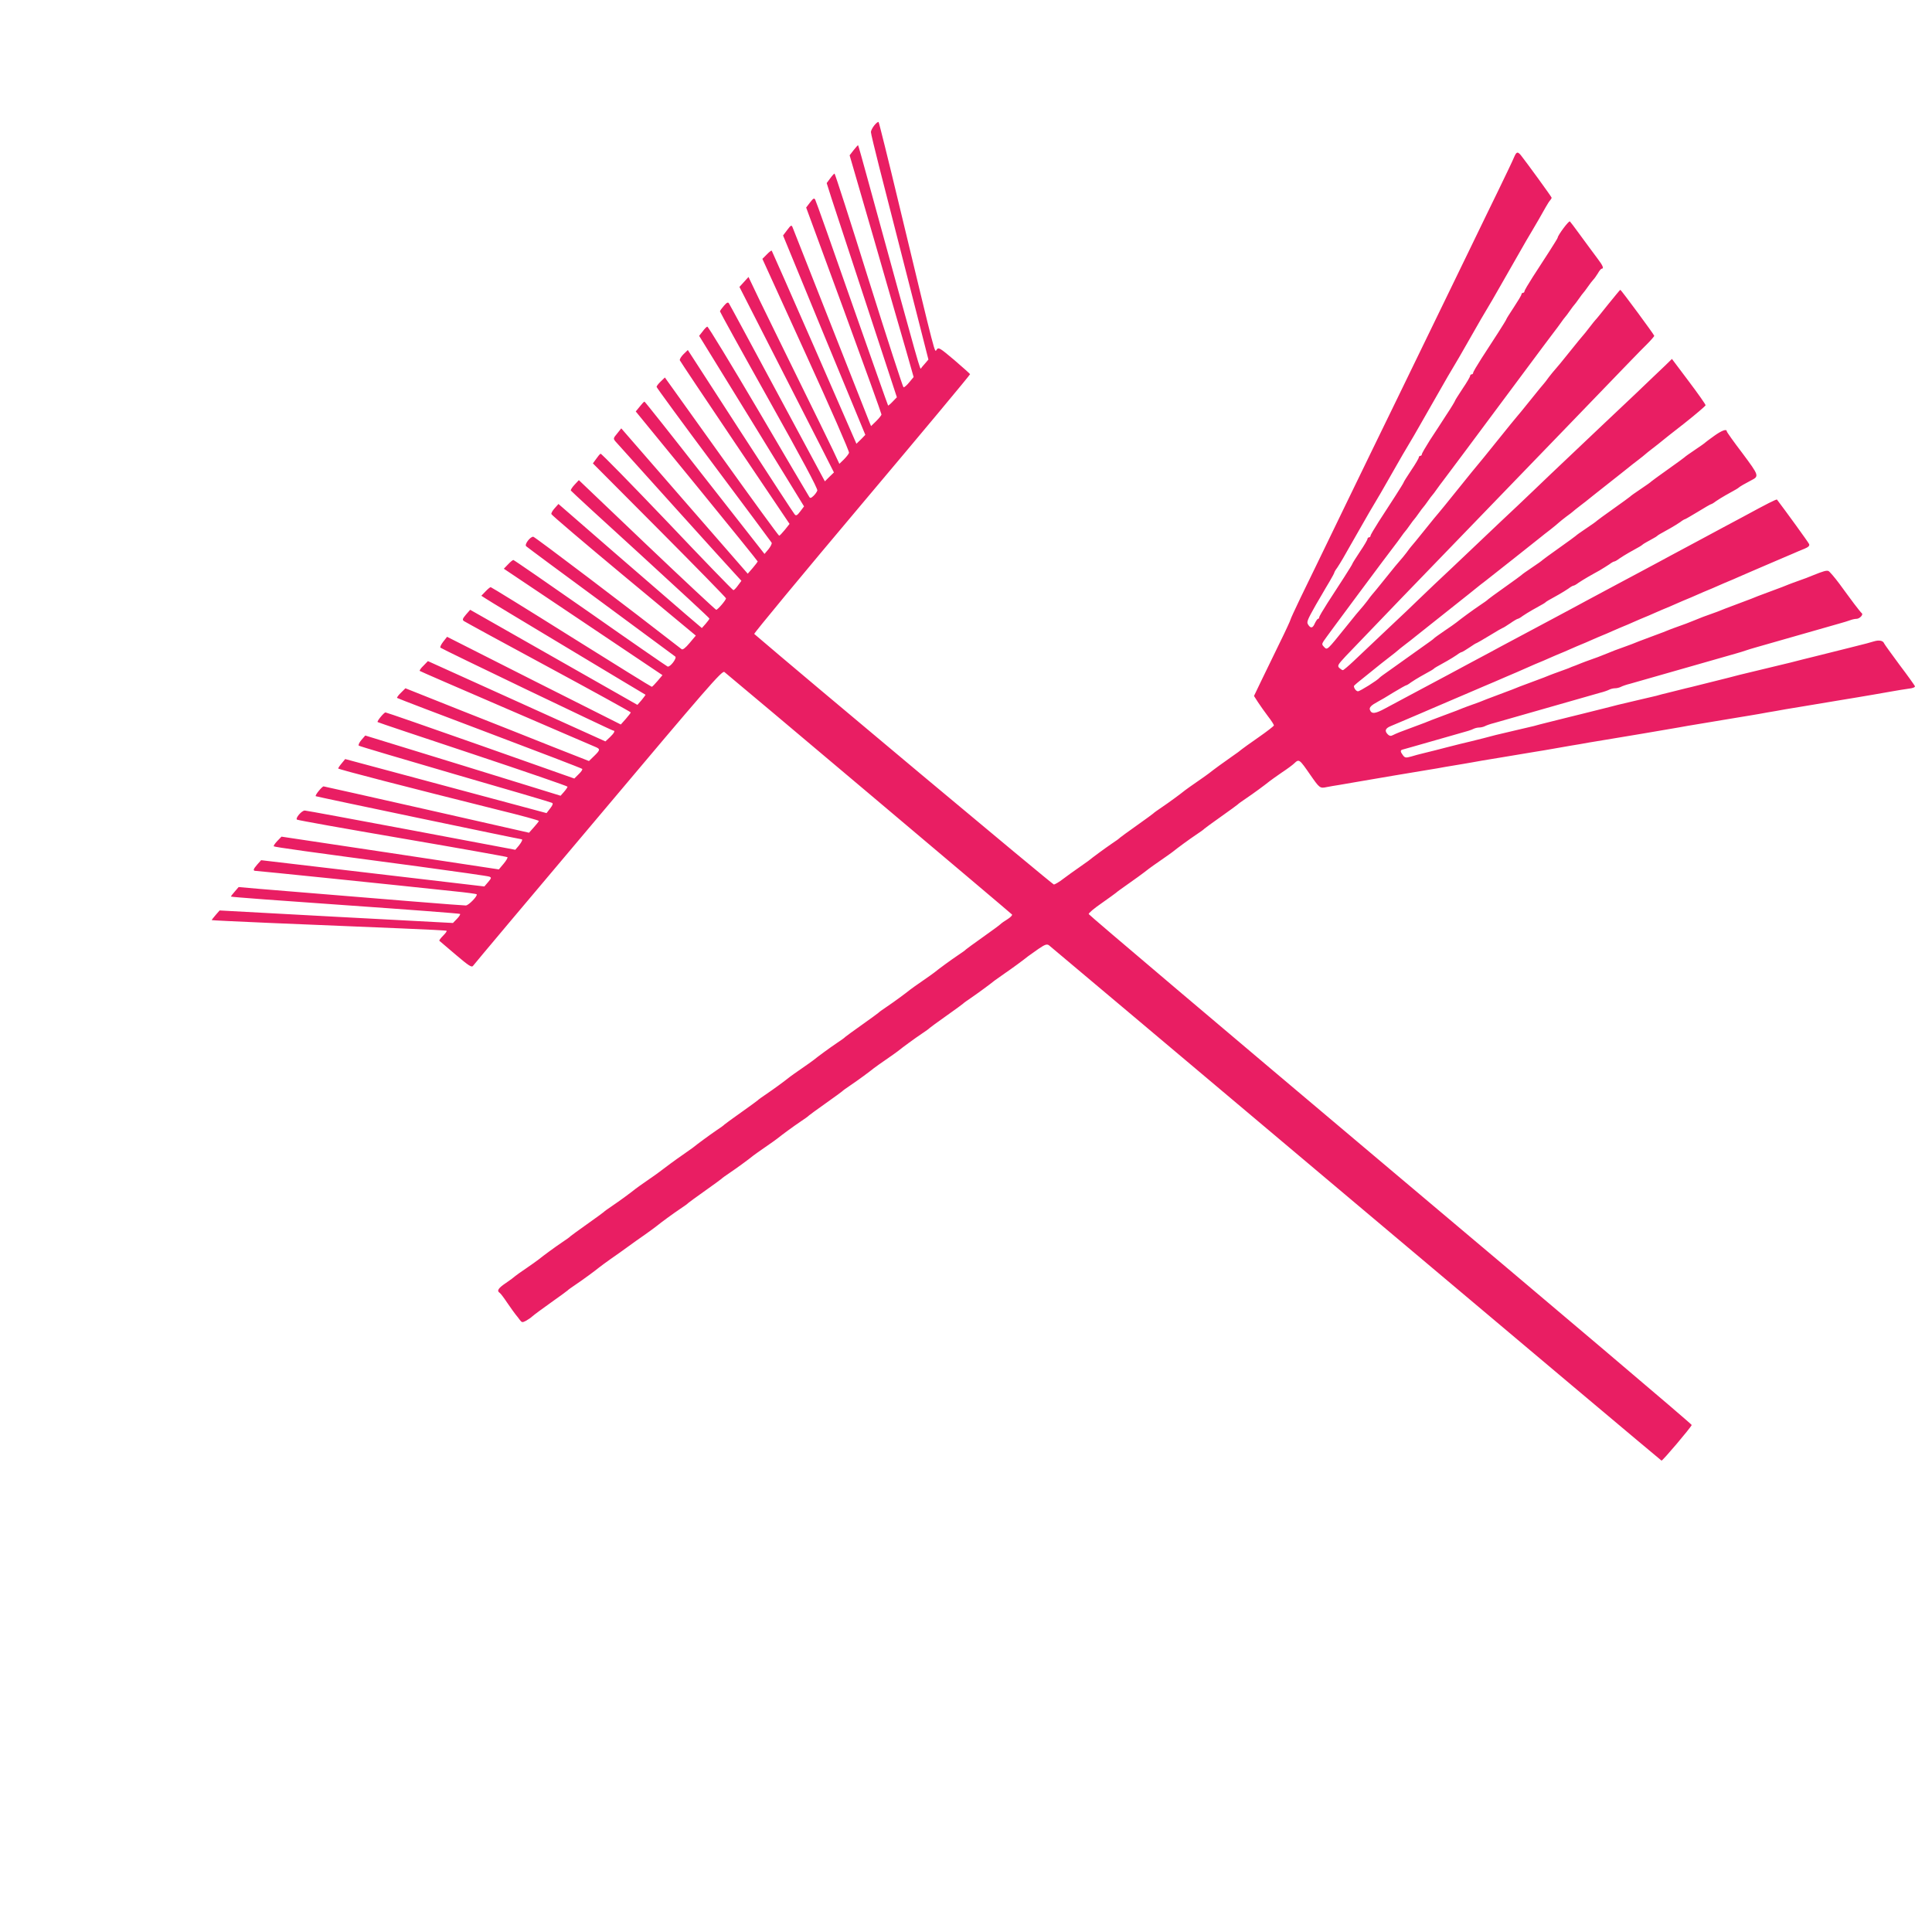
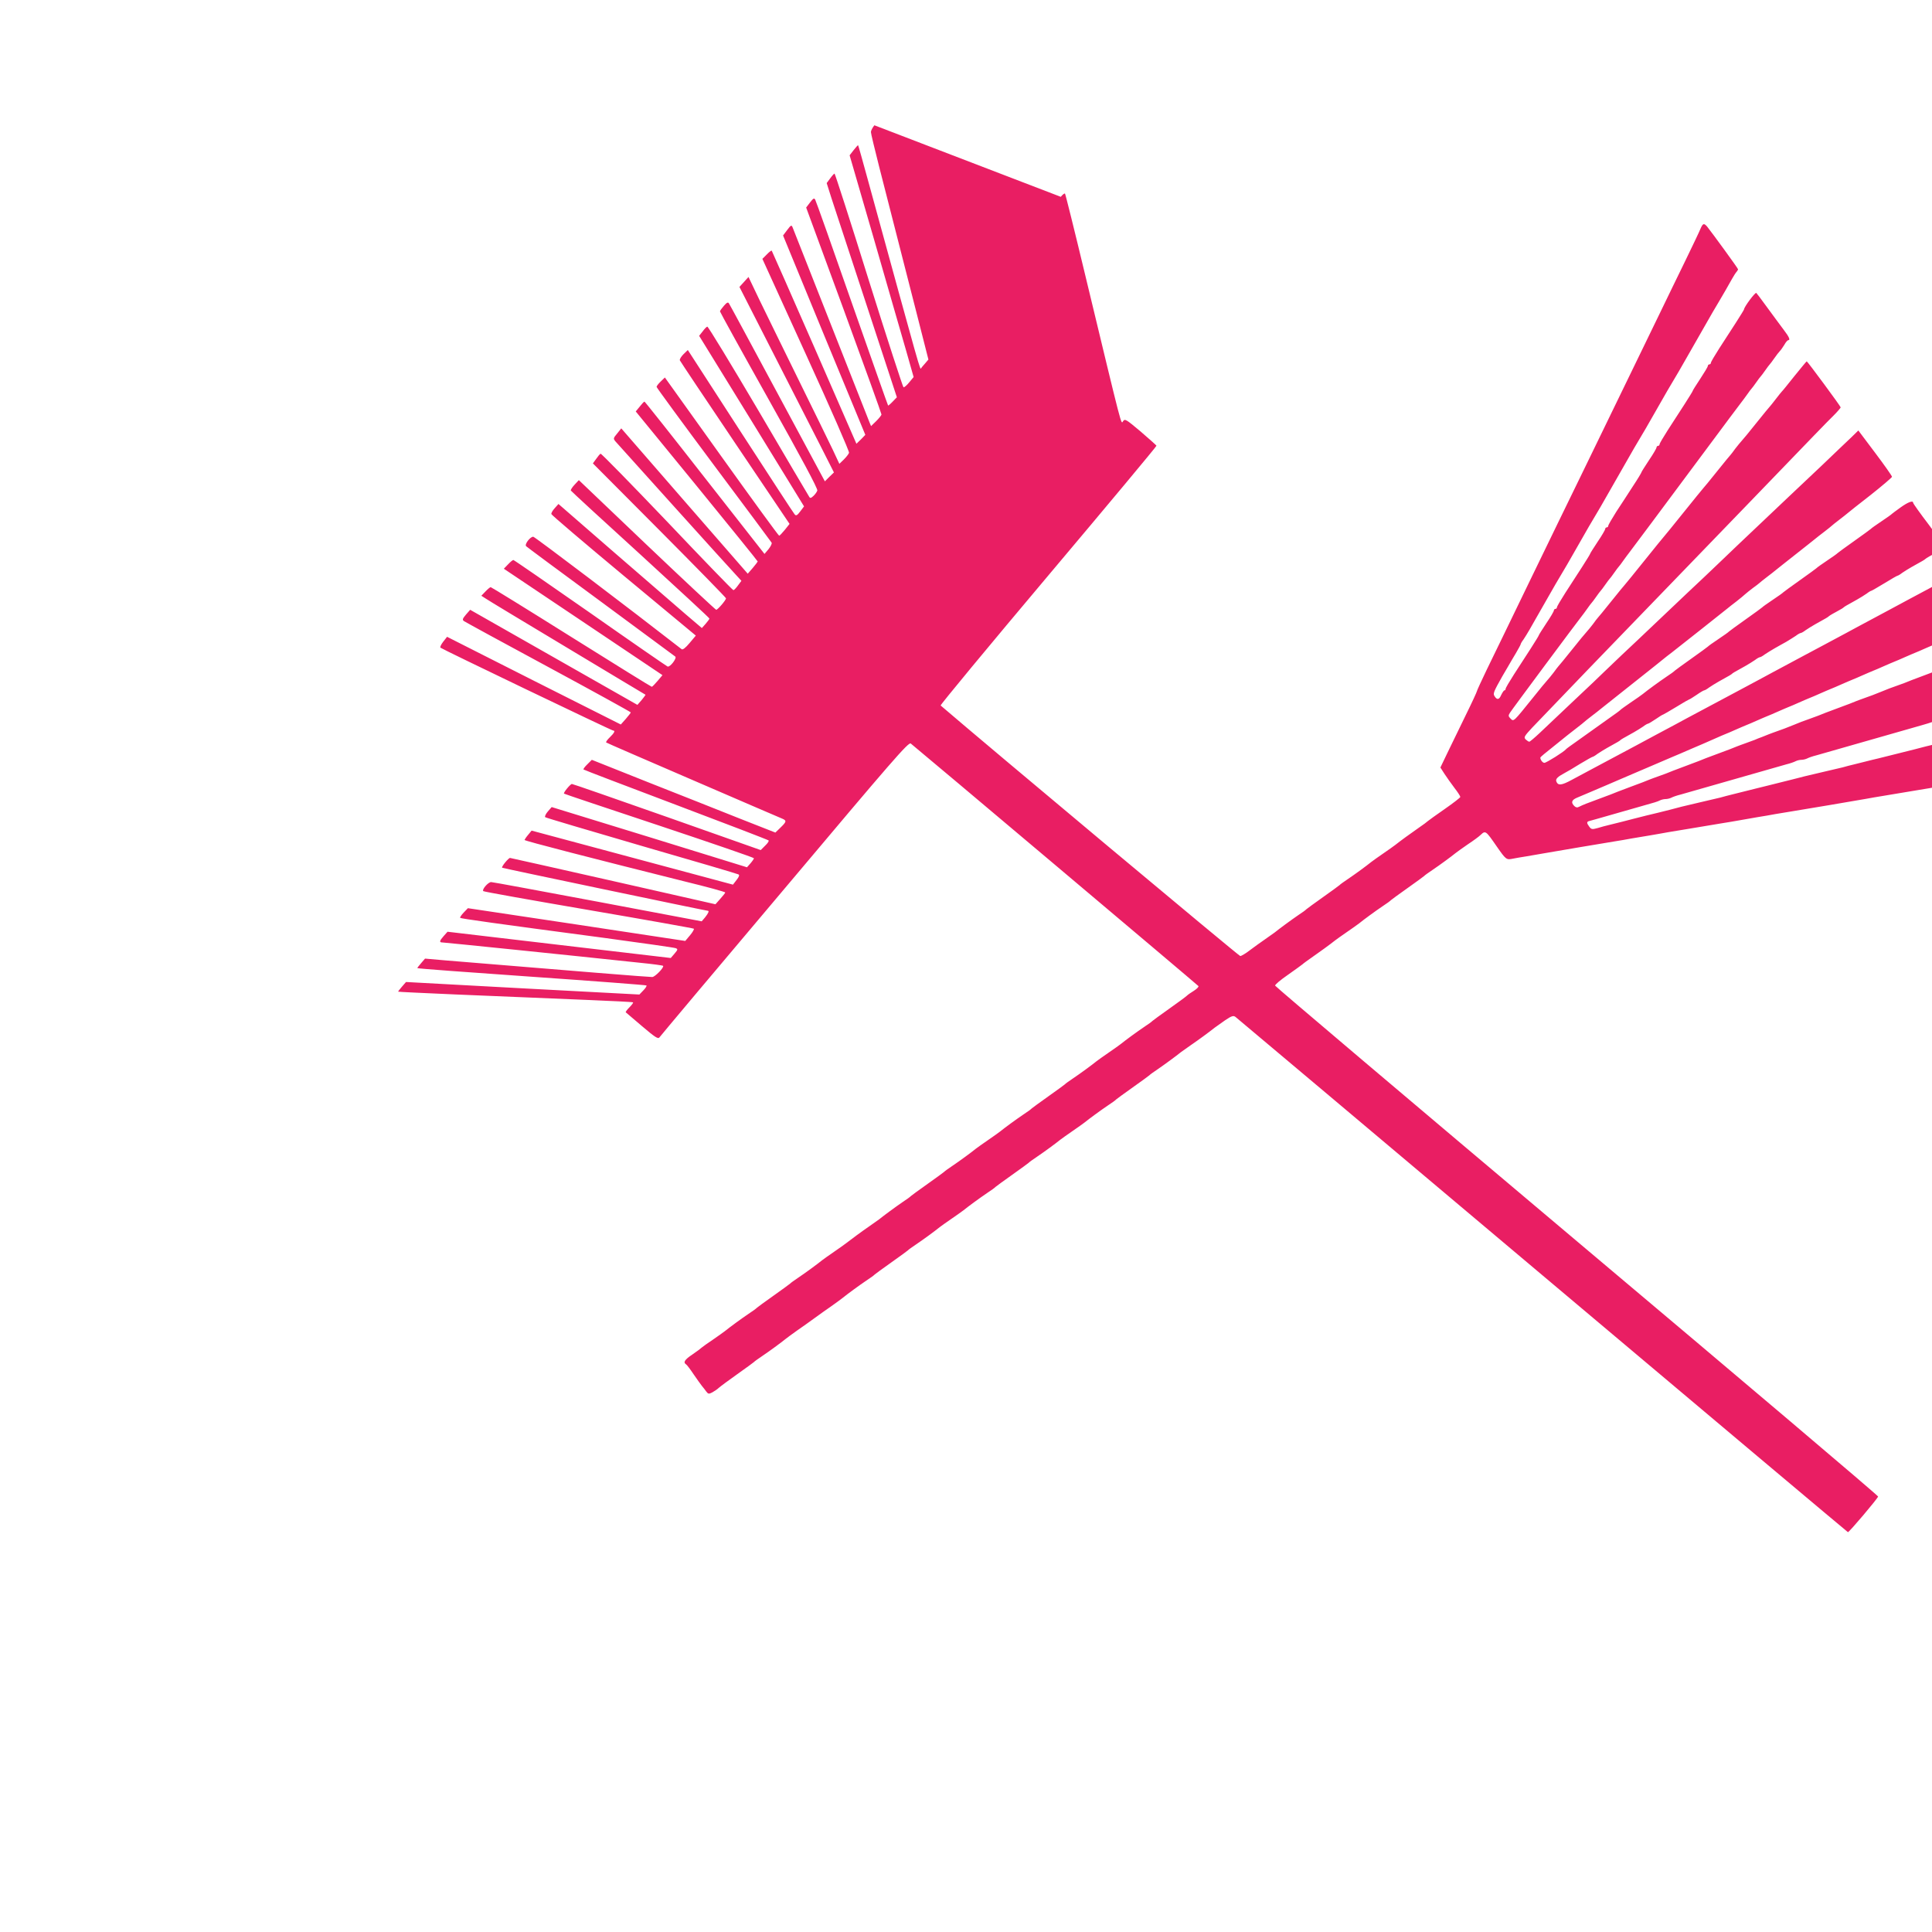
<svg xmlns="http://www.w3.org/2000/svg" version="1.0" width="1280pt" height="1280pt" viewBox="0 0 1280 1280" preserveAspectRatio="xMidYMid meet">
  <g transform="translate(0,1280) scale(0.1,-0.1)" fill="#e91e63" stroke="none">
-     <path d="M5793 11970 c-13 -16 -23 -36 -23 -45 0 -9 25 -113 55 -231 61 -238 124 -483 245 -958 l81 -318 -23 -27 c-13 -14 -24 -28 -25 -30 -8 -13 5 -57 -355 1254 -33 121 -61 221 -63 223 -1 1 -14 -13 -29 -32 l-27 -35 162 -558 c88 -307 184 -638 212 -735 l50 -176 -29 -35 c-16 -20 -33 -34 -38 -33 -4 1 -108 320 -230 709 -121 389 -224 707 -227 707 -3 0 -16 -14 -29 -32 l-23 -31 32 -101 c18 -56 123 -375 233 -709 l200 -609 -28 -29 c-15 -16 -29 -27 -30 -26 -2 2 -109 306 -239 676 -129 370 -239 680 -244 688 -7 13 -13 9 -34 -18 l-26 -34 250 -680 c137 -374 249 -685 249 -691 0 -5 -16 -25 -35 -44 l-34 -33 -10 24 c-5 13 -120 305 -256 649 -136 344 -250 634 -254 644 -7 17 -11 15 -35 -17 l-28 -37 272 -661 273 -660 -29 -30 -30 -29 -278 637 c-154 351 -281 640 -283 642 -2 3 -17 -8 -33 -25 l-29 -29 289 -634 c162 -355 288 -642 285 -651 -3 -9 -19 -29 -35 -45 l-29 -28 -44 94 c-25 52 -127 261 -227 464 -100 204 -216 440 -257 525 l-74 155 -30 -33 -30 -33 233 -457 c128 -251 269 -527 313 -614 l80 -158 -30 -29 -30 -30 -313 582 c-172 320 -317 589 -322 596 -6 11 -14 8 -34 -15 -14 -16 -26 -33 -26 -37 0 -4 146 -269 325 -588 214 -382 324 -587 320 -599 -3 -9 -15 -26 -26 -36 -16 -15 -22 -16 -28 -5 -5 7 -157 265 -337 572 -181 307 -333 557 -338 555 -5 -1 -19 -15 -31 -32 l-23 -29 348 -565 347 -565 -25 -33 c-20 -27 -28 -31 -37 -20 -7 7 -168 255 -360 551 l-348 538 -29 -28 c-15 -15 -26 -33 -24 -40 3 -7 168 -254 366 -548 l361 -536 -31 -39 c-18 -22 -35 -40 -38 -39 -4 0 -176 236 -382 524 l-375 524 -27 -26 c-16 -15 -28 -31 -28 -36 0 -5 170 -237 378 -516 208 -278 381 -511 384 -516 4 -6 -6 -25 -20 -43 l-27 -32 -395 504 c-217 278 -397 505 -400 505 -3 1 -17 -14 -31 -32 l-27 -33 404 -494 c222 -272 404 -497 404 -500 -1 -3 -15 -22 -33 -43 l-33 -38 -419 481 -419 482 -27 -34 c-26 -31 -27 -34 -11 -53 30 -34 764 -849 800 -886 l34 -37 -23 -31 c-12 -17 -26 -31 -30 -31 -5 0 -203 205 -440 455 -238 249 -436 452 -440 449 -5 -2 -18 -18 -29 -34 l-22 -30 441 -443 c243 -244 441 -447 441 -451 0 -12 -55 -76 -65 -76 -5 1 -212 194 -460 430 l-450 429 -28 -30 c-16 -17 -27 -34 -25 -39 2 -4 209 -195 461 -424 251 -230 457 -420 457 -424 0 -4 -12 -20 -25 -35 l-25 -28 -108 92 c-59 51 -272 236 -475 411 l-367 319 -25 -28 c-14 -15 -24 -33 -22 -39 1 -6 217 -190 479 -408 l478 -397 -42 -50 c-26 -31 -45 -46 -52 -40 -344 268 -972 744 -983 745 -20 1 -60 -51 -47 -63 5 -5 227 -170 494 -366 267 -197 489 -361 494 -365 12 -11 -35 -72 -51 -66 -7 3 -239 163 -514 356 -275 192 -504 350 -508 350 -4 0 -20 -13 -35 -29 l-28 -29 525 -352 526 -353 -32 -38 c-18 -21 -35 -39 -39 -39 -4 0 -244 149 -533 330 -290 182 -530 330 -534 330 -4 0 -20 -13 -35 -29 l-27 -28 28 -18 c15 -11 260 -158 543 -328 283 -170 516 -310 517 -310 0 -1 -11 -17 -26 -35 l-28 -32 -554 315 -554 315 -28 -32 c-23 -27 -25 -35 -13 -43 7 -5 259 -143 560 -305 300 -162 545 -297 545 -300 0 -3 -15 -22 -33 -43 l-33 -37 -576 290 -575 291 -26 -33 c-14 -18 -22 -36 -18 -39 11 -10 1134 -549 1144 -549 16 0 8 -16 -21 -44 l-30 -28 -588 266 -588 266 -29 -30 c-17 -16 -28 -32 -25 -35 3 -3 262 -115 575 -250 313 -135 579 -250 592 -255 30 -13 28 -20 -12 -59 l-34 -33 -234 92 c-128 51 -402 160 -608 241 l-374 149 -30 -30 c-17 -16 -28 -32 -25 -34 3 -3 278 -108 612 -234 334 -126 610 -232 614 -236 4 -4 -6 -19 -23 -35 l-29 -29 -620 219 c-341 120 -625 219 -631 219 -10 0 -59 -59 -52 -64 1 -2 285 -97 631 -212 345 -115 627 -212 627 -216 0 -4 -10 -19 -23 -34 l-23 -26 -647 200 -647 199 -26 -30 c-14 -16 -21 -33 -17 -37 4 -4 292 -89 638 -190 347 -100 635 -185 642 -189 9 -4 5 -15 -12 -37 l-24 -31 -667 179 -667 179 -23 -28 c-13 -15 -23 -31 -24 -34 0 -6 450 -122 1062 -275 148 -36 268 -69 268 -73 0 -3 -15 -22 -33 -42 l-32 -36 -675 153 c-371 84 -680 153 -686 154 -10 0 -59 -59 -52 -65 3 -3 1350 -285 1362 -285 11 0 5 -15 -17 -43 l-23 -27 -689 130 c-379 71 -696 130 -706 130 -20 0 -63 -50 -52 -60 4 -4 319 -60 698 -125 380 -65 693 -121 697 -124 3 -3 -8 -23 -25 -43 l-32 -38 -720 109 -720 108 -28 -29 c-16 -17 -26 -32 -23 -35 5 -5 224 -36 956 -133 250 -34 463 -64 472 -68 15 -6 14 -10 -8 -36 l-25 -29 -740 87 -739 87 -25 -28 c-29 -33 -31 -43 -9 -43 13 0 865 -87 1313 -135 80 -8 147 -17 149 -20 9 -9 -53 -74 -72 -74 -15 -1 -522 40 -1368 110 l-137 12 -25 -29 c-14 -16 -26 -31 -26 -34 0 -3 340 -28 756 -57 416 -29 759 -55 762 -58 3 -3 -6 -18 -21 -33 l-26 -27 -773 41 -773 42 -27 -31 c-15 -17 -26 -32 -25 -33 3 -3 588 -28 1257 -55 162 -7 297 -13 299 -16 3 -2 -8 -17 -24 -33 -16 -16 -27 -31 -24 -33 2 -2 51 -43 108 -92 87 -74 106 -86 115 -74 6 9 379 453 830 987 717 852 820 971 835 960 58 -46 1901 -1600 1906 -1607 3 -5 -11 -19 -30 -31 -20 -12 -41 -27 -48 -34 -6 -6 -59 -45 -117 -86 -58 -41 -107 -77 -110 -80 -3 -4 -27 -22 -55 -40 -49 -33 -124 -88 -156 -114 -9 -7 -44 -32 -79 -56 -35 -24 -70 -49 -79 -56 -32 -26 -107 -81 -156 -114 -27 -18 -52 -36 -55 -40 -3 -3 -52 -39 -110 -80 -58 -41 -107 -77 -110 -80 -3 -4 -27 -22 -55 -40 -49 -33 -124 -88 -156 -114 -9 -7 -44 -32 -79 -56 -35 -24 -70 -49 -79 -56 -32 -26 -107 -81 -156 -114 -27 -18 -52 -36 -55 -40 -3 -3 -52 -39 -110 -80 -58 -41 -107 -77 -110 -80 -3 -4 -27 -22 -55 -40 -48 -33 -123 -88 -155 -114 -9 -6 -38 -27 -65 -46 -50 -34 -125 -90 -156 -114 -9 -7 -44 -32 -79 -56 -35 -24 -70 -49 -79 -56 -32 -26 -107 -81 -156 -114 -27 -18 -52 -36 -55 -40 -3 -3 -52 -39 -110 -80 -58 -41 -107 -77 -110 -80 -3 -4 -27 -22 -55 -40 -49 -33 -124 -88 -156 -114 -9 -7 -45 -33 -80 -57 -35 -23 -69 -48 -75 -53 -6 -6 -34 -27 -62 -46 -51 -34 -62 -52 -42 -65 6 -3 29 -34 51 -67 23 -34 48 -68 55 -77 8 -9 20 -25 28 -36 13 -17 17 -18 40 -6 14 8 34 21 43 30 10 9 65 50 123 91 58 41 107 77 110 80 3 4 28 22 55 40 49 33 124 88 156 114 9 7 42 32 75 55 32 22 84 59 114 81 30 22 82 59 114 81 33 23 66 48 75 55 32 26 107 81 156 114 28 18 52 36 55 40 3 3 52 39 110 80 58 41 107 77 110 80 3 4 28 22 55 40 49 33 124 88 156 114 9 7 44 32 79 56 35 24 70 49 79 56 32 26 107 81 156 114 28 18 52 36 55 40 3 3 52 39 110 80 58 41 107 77 110 80 3 4 28 22 55 40 49 33 124 88 156 114 9 7 44 32 79 56 35 24 70 49 79 56 32 26 107 81 156 114 28 18 52 36 55 40 3 3 52 39 110 80 58 41 107 77 110 80 3 4 28 22 55 40 48 33 123 88 155 114 9 6 38 27 65 46 50 34 126 90 157 115 9 7 40 29 69 49 43 29 55 33 69 23 9 -7 924 -777 2034 -1712 1110 -935 2021 -1701 2024 -1702 7 -2 195 220 200 236 2 5 -896 766 -1995 1691 -1099 926 -1999 1688 -2000 1694 -2 6 36 38 84 71 47 33 91 65 97 70 6 6 34 26 61 45 49 34 125 89 156 114 9 7 44 32 79 56 35 24 70 49 79 56 32 26 107 81 156 114 28 18 52 36 55 40 3 3 52 39 110 80 58 41 107 77 110 80 3 4 28 22 55 40 49 33 124 88 156 114 9 7 45 33 80 57 35 23 73 51 83 61 33 31 34 30 108 -77 60 -86 63 -89 106 -80 20 4 60 11 87 15 28 5 77 13 110 19 100 17 187 32 240 41 28 5 82 14 120 20 39 6 93 15 120 20 28 4 77 13 110 19 33 6 87 15 120 20 33 6 89 15 125 22 36 6 88 15 115 19 28 5 82 14 120 20 39 6 93 15 120 20 28 4 78 13 113 19 34 6 88 15 120 21 31 5 86 14 122 21 36 6 88 15 115 19 28 5 82 14 120 20 39 6 93 15 120 20 53 9 140 24 240 41 33 6 83 15 110 19 155 26 195 32 240 40 28 5 79 13 115 19 36 6 90 15 120 21 30 5 84 14 120 21 36 6 88 15 115 19 155 26 195 32 240 40 28 5 79 13 115 19 71 12 149 25 238 41 31 6 79 13 105 17 30 3 46 10 44 17 -3 6 -48 70 -102 141 -53 72 -99 135 -102 142 -7 19 -33 24 -67 14 -29 -9 -48 -14 -156 -41 -22 -5 -58 -14 -80 -20 -22 -5 -58 -14 -80 -20 -22 -5 -58 -14 -80 -20 -22 -5 -57 -14 -77 -19 -21 -5 -56 -14 -78 -20 -22 -5 -98 -24 -170 -41 -71 -17 -148 -36 -170 -41 -22 -6 -57 -15 -77 -20 -21 -5 -57 -14 -80 -20 -55 -14 -113 -28 -160 -40 -21 -5 -56 -13 -78 -19 -22 -5 -58 -14 -80 -20 -22 -5 -57 -14 -77 -20 -21 -5 -78 -18 -128 -30 -49 -12 -107 -25 -127 -30 -21 -6 -56 -14 -78 -20 -22 -5 -58 -14 -80 -20 -22 -5 -58 -14 -80 -20 -22 -5 -57 -14 -77 -19 -48 -12 -106 -26 -160 -40 -24 -6 -60 -15 -80 -21 -21 -5 -78 -18 -128 -30 -49 -12 -107 -25 -127 -30 -21 -6 -57 -15 -80 -21 -24 -6 -60 -15 -80 -20 -21 -5 -55 -13 -75 -18 -21 -5 -58 -15 -83 -21 -49 -13 -105 -27 -162 -41 -21 -5 -56 -14 -78 -21 -36 -10 -42 -9 -55 8 -18 24 -19 34 -2 38 6 2 32 9 57 16 25 7 56 16 70 20 14 4 45 13 70 20 25 7 56 16 70 20 14 4 45 13 70 20 101 28 116 33 132 41 10 5 27 9 38 9 11 0 28 4 38 9 9 5 37 15 62 21 25 7 56 16 70 20 14 4 45 13 70 20 25 7 56 16 70 20 14 4 45 13 70 20 25 7 56 16 70 20 14 4 45 13 70 20 25 7 56 16 70 20 14 4 45 13 70 20 25 7 56 16 70 20 14 4 45 13 70 20 25 6 53 16 62 21 10 5 27 9 38 9 11 0 28 4 38 9 9 5 37 15 62 21 25 7 56 16 70 20 14 4 45 13 70 20 25 7 56 16 70 20 14 4 45 13 70 20 25 7 56 16 70 20 14 4 45 13 70 20 25 7 56 16 70 20 14 4 45 13 70 20 25 7 56 16 70 20 14 4 45 13 70 20 25 7 54 16 65 20 11 4 40 13 65 20 25 7 56 16 70 20 14 4 45 13 70 20 25 7 56 16 70 20 14 4 45 13 70 20 25 7 56 16 70 20 14 4 45 13 70 20 25 7 56 16 70 20 14 4 45 13 70 20 25 7 55 16 68 21 13 5 31 9 41 9 22 0 49 29 35 38 -5 4 -27 32 -50 62 -22 30 -67 90 -98 133 -32 43 -65 81 -72 84 -13 5 -34 -1 -101 -28 -13 -5 -33 -13 -45 -18 -13 -5 -39 -14 -58 -21 -19 -7 -45 -16 -57 -21 -13 -5 -33 -13 -45 -18 -13 -5 -50 -19 -83 -31 -71 -26 -91 -34 -125 -48 -14 -5 -52 -20 -85 -32 -33 -12 -71 -27 -85 -32 -36 -15 -60 -24 -100 -38 -35 -12 -56 -20 -107 -41 -39 -16 -63 -25 -103 -39 -19 -7 -45 -16 -57 -21 -13 -5 -33 -13 -45 -18 -13 -5 -50 -19 -83 -31 -70 -26 -91 -34 -125 -48 -14 -5 -41 -15 -60 -22 -40 -14 -64 -23 -102 -39 -52 -21 -73 -29 -108 -41 -19 -7 -45 -16 -57 -21 -13 -5 -33 -13 -45 -18 -13 -4 -34 -13 -48 -19 -14 -5 -41 -15 -60 -22 -19 -7 -45 -16 -57 -21 -13 -5 -33 -13 -45 -18 -13 -5 -50 -19 -83 -31 -71 -26 -91 -34 -125 -48 -14 -5 -52 -20 -85 -32 -33 -12 -71 -27 -85 -32 -36 -15 -60 -24 -100 -38 -19 -7 -45 -16 -57 -21 -13 -5 -33 -13 -45 -18 -13 -5 -50 -19 -83 -31 -33 -12 -70 -26 -82 -31 -13 -5 -33 -13 -45 -18 -13 -5 -50 -19 -83 -31 -72 -26 -104 -39 -128 -51 -12 -7 -22 -5 -32 5 -23 23 -18 40 18 55 39 16 108 46 200 85 20 9 53 23 72 31 19 8 51 22 70 30 19 8 51 22 70 30 19 8 50 21 68 29 17 7 49 21 70 30 20 9 52 22 70 30 41 17 92 39 140 60 20 9 54 23 75 32 20 9 57 25 82 36 25 11 54 24 65 28 11 4 43 18 70 30 28 12 59 26 70 30 11 4 43 18 70 30 28 12 59 26 70 30 11 4 43 18 70 30 28 12 59 26 70 30 11 4 43 18 70 30 28 12 59 26 70 30 11 4 43 18 70 30 28 12 59 26 70 30 11 4 43 18 70 30 28 12 59 26 70 30 11 4 43 18 70 30 28 12 59 26 70 30 11 4 43 18 70 30 28 12 59 26 70 30 11 4 43 18 70 30 28 12 59 26 70 30 11 4 40 17 65 28 25 11 62 27 83 36 20 9 53 23 72 31 19 8 51 22 70 30 19 8 51 22 70 30 19 8 50 21 68 29 17 8 49 21 71 30 27 11 36 20 32 31 -4 11 -164 231 -213 295 -4 4 -65 -27 -225 -114 -38 -20 -97 -52 -133 -71 -36 -19 -95 -51 -132 -71 -38 -20 -101 -54 -140 -75 -40 -22 -106 -56 -145 -78 -40 -21 -103 -55 -140 -75 -38 -20 -98 -52 -135 -72 -38 -20 -101 -54 -140 -75 -40 -22 -106 -56 -145 -78 -40 -21 -103 -55 -140 -75 -165 -88 -208 -111 -283 -151 -44 -23 -110 -59 -147 -79 -38 -20 -97 -52 -133 -71 -36 -19 -95 -51 -132 -71 -67 -36 -134 -72 -283 -151 -41 -22 -105 -56 -142 -76 -68 -37 -91 -39 -102 -10 -6 16 9 31 54 55 14 7 60 34 103 61 43 26 81 47 84 47 3 0 17 8 31 19 15 10 43 28 63 39 76 42 84 47 89 52 5 5 13 10 89 52 20 11 48 29 63 39 14 11 29 19 33 19 3 0 26 14 50 30 24 17 46 30 49 30 2 0 41 23 86 50 45 28 84 50 86 50 3 0 25 14 49 30 24 17 47 30 50 30 4 0 19 8 33 19 15 10 43 28 63 39 76 42 84 47 89 52 5 5 13 10 89 52 20 11 48 29 63 39 14 11 29 19 33 19 4 0 19 8 33 19 15 10 44 28 65 40 20 11 54 31 75 42 20 12 49 30 64 40 14 11 29 19 33 19 4 0 19 8 33 19 15 10 43 28 63 39 76 42 84 47 89 52 3 3 15 11 28 18 12 6 32 18 45 25 12 6 24 14 27 17 5 5 13 10 89 52 20 11 48 29 63 39 14 11 28 19 31 19 3 0 42 23 87 50 45 28 84 50 87 50 3 0 17 8 31 19 15 10 43 28 63 39 76 42 84 47 89 52 6 6 46 29 81 47 55 28 54 31 -56 179 -58 76 -105 142 -105 147 0 17 -33 5 -82 -30 -29 -21 -55 -40 -58 -43 -3 -4 -34 -26 -70 -50 -36 -24 -67 -46 -70 -50 -3 -3 -52 -39 -110 -80 -58 -41 -107 -77 -110 -80 -3 -4 -34 -26 -70 -50 -36 -24 -67 -46 -70 -50 -3 -3 -52 -39 -110 -80 -58 -41 -107 -77 -110 -80 -3 -4 -34 -26 -70 -50 -36 -24 -67 -46 -70 -50 -3 -3 -52 -39 -110 -80 -58 -41 -107 -77 -110 -80 -3 -4 -34 -26 -70 -50 -36 -24 -67 -46 -70 -50 -3 -3 -52 -39 -110 -80 -58 -41 -107 -77 -110 -80 -3 -4 -27 -22 -55 -40 -49 -33 -124 -88 -156 -114 -9 -7 -45 -33 -80 -56 -35 -24 -66 -46 -69 -50 -3 -4 -32 -25 -65 -48 -33 -23 -85 -60 -115 -82 -30 -22 -82 -59 -115 -82 -33 -23 -62 -44 -65 -48 -12 -16 -130 -90 -143 -90 -12 0 -27 20 -27 35 0 3 37 34 83 70 105 85 104 84 157 125 25 19 47 37 50 40 3 3 25 21 50 40 25 19 52 40 60 47 8 7 89 71 180 143 91 72 172 136 180 143 8 7 29 23 46 37 17 14 46 37 65 51 35 27 342 270 369 292 8 7 35 28 60 47 24 19 51 41 58 48 8 7 30 25 50 40 21 15 39 29 42 32 3 3 25 21 50 40 25 19 52 40 60 47 8 7 67 53 130 103 63 50 122 96 130 103 8 7 35 28 60 47 25 19 47 37 50 40 3 3 25 21 50 40 25 19 50 39 57 45 6 5 74 60 152 120 77 61 140 115 141 120 0 6 -50 77 -111 158 l-112 149 -45 -44 c-25 -24 -62 -59 -82 -78 -20 -19 -72 -69 -115 -110 -73 -68 -335 -317 -560 -530 -49 -47 -101 -96 -115 -110 -14 -14 -62 -59 -105 -100 -44 -41 -168 -158 -275 -260 -107 -102 -231 -219 -275 -260 -43 -41 -95 -91 -115 -110 -19 -19 -109 -105 -200 -190 -90 -85 -191 -181 -224 -212 -34 -32 -65 -58 -69 -58 -5 0 -15 7 -24 15 -14 14 -9 22 43 78 62 66 637 663 874 907 119 123 320 331 570 590 438 454 502 521 553 571 26 26 47 51 47 54 0 7 -220 305 -225 305 -2 0 -38 -44 -81 -97 -43 -54 -80 -100 -84 -103 -3 -3 -21 -25 -40 -50 -19 -25 -37 -47 -40 -50 -3 -3 -44 -52 -90 -110 -46 -58 -90 -111 -97 -118 -7 -8 -26 -30 -41 -50 -15 -21 -29 -39 -32 -42 -3 -3 -44 -52 -90 -110 -46 -58 -87 -107 -90 -110 -3 -3 -62 -75 -130 -160 -68 -85 -127 -157 -130 -160 -3 -3 -62 -75 -130 -160 -68 -85 -127 -157 -130 -160 -3 -3 -44 -52 -90 -110 -46 -58 -87 -107 -90 -110 -3 -3 -17 -21 -32 -42 -15 -20 -34 -42 -41 -50 -7 -7 -51 -60 -97 -118 -46 -58 -87 -107 -90 -110 -3 -3 -17 -21 -32 -42 -15 -20 -34 -42 -41 -50 -7 -7 -51 -60 -97 -118 -129 -160 -126 -158 -147 -137 -15 15 -16 20 -4 39 12 20 445 602 474 638 7 8 23 31 37 50 13 19 27 37 30 40 3 3 17 21 30 40 13 19 27 37 30 40 3 3 17 21 30 40 13 19 27 37 30 40 3 3 17 21 30 40 13 19 27 37 30 40 3 3 17 21 30 40 14 19 30 42 37 50 6 8 72 96 146 195 74 99 236 317 361 485 125 168 232 312 239 320 7 8 23 31 37 50 13 19 27 37 30 40 3 3 17 21 30 40 13 19 27 37 30 40 3 3 17 21 30 40 13 19 27 37 30 40 3 3 17 21 30 40 13 19 30 41 37 48 7 7 20 26 30 42 9 17 21 30 25 30 16 0 7 21 -28 67 -42 57 -57 76 -124 168 -28 39 -55 74 -59 78 -7 7 -81 -93 -81 -108 0 -3 -25 -43 -55 -90 -30 -47 -80 -123 -110 -170 -30 -47 -55 -89 -55 -95 0 -5 -4 -10 -10 -10 -5 0 -10 -5 -10 -10 0 -6 -23 -44 -50 -85 -27 -41 -50 -77 -50 -80 0 -3 -25 -43 -55 -90 -30 -47 -80 -123 -110 -170 -30 -47 -55 -89 -55 -95 0 -5 -4 -10 -10 -10 -5 0 -10 -5 -10 -10 0 -6 -22 -44 -50 -85 -27 -41 -50 -77 -50 -80 0 -3 -25 -45 -57 -93 -31 -48 -80 -124 -110 -169 -29 -46 -53 -87 -53 -93 0 -5 -4 -10 -10 -10 -5 0 -10 -5 -10 -10 0 -6 -22 -44 -50 -85 -27 -41 -50 -77 -50 -80 0 -3 -25 -43 -55 -90 -30 -47 -80 -123 -110 -170 -30 -47 -55 -89 -55 -95 0 -5 -4 -10 -10 -10 -5 0 -10 -5 -10 -10 0 -6 -22 -44 -50 -85 -27 -41 -50 -77 -50 -80 0 -3 -25 -43 -55 -90 -30 -47 -80 -123 -110 -170 -30 -47 -55 -89 -55 -95 0 -5 -3 -10 -8 -10 -4 0 -13 -14 -21 -30 -14 -33 -28 -35 -45 -7 -10 16 -5 29 52 130 12 20 30 52 41 70 10 17 32 56 50 85 17 29 31 55 31 58 0 3 8 18 19 32 10 15 28 44 40 65 11 20 30 53 41 72 11 19 29 51 40 70 11 19 29 51 40 70 50 88 59 103 90 155 31 52 40 67 90 155 11 19 29 51 40 70 50 88 59 103 90 155 31 52 40 67 90 155 11 19 29 51 40 70 11 19 29 51 40 70 11 19 29 51 40 70 50 88 59 103 90 155 31 52 40 67 90 155 11 19 29 51 40 70 50 88 59 103 90 155 31 52 40 67 90 155 11 19 29 51 40 70 11 19 29 51 40 70 11 19 29 51 40 70 50 88 59 103 90 155 35 59 58 99 91 158 11 20 25 41 30 46 5 6 9 13 9 16 0 6 -170 239 -205 283 -21 24 -28 22 -44 -15 -7 -18 -53 -114 -101 -213 -48 -99 -125 -256 -170 -350 -45 -93 -120 -248 -166 -342 -46 -95 -122 -252 -169 -348 -47 -96 -123 -254 -170 -350 -47 -96 -123 -253 -169 -347 -46 -95 -120 -248 -165 -340 -181 -375 -242 -499 -305 -629 -36 -75 -66 -140 -66 -144 0 -4 -33 -76 -74 -159 -40 -83 -95 -195 -121 -249 l-47 -98 27 -42 c15 -23 45 -65 66 -93 22 -28 39 -55 39 -60 -1 -5 -46 -40 -102 -79 -55 -38 -106 -75 -112 -80 -6 -6 -33 -26 -61 -45 -49 -34 -125 -89 -156 -114 -9 -7 -44 -32 -79 -56 -35 -24 -70 -49 -79 -56 -32 -26 -107 -81 -156 -114 -27 -18 -52 -36 -55 -40 -3 -3 -52 -39 -110 -80 -58 -41 -107 -77 -110 -80 -3 -4 -27 -22 -55 -40 -48 -33 -123 -88 -155 -114 -9 -6 -38 -27 -65 -46 -28 -19 -72 -51 -100 -72 -27 -21 -56 -38 -63 -38 -9 0 -1672 1391 -1985 1660 -4 3 317 391 713 861 396 470 719 857 717 860 -1 3 -48 45 -105 94 -95 80 -104 86 -116 69 -15 -19 3 -88 -252 971 -70 292 -130 533 -133 536 -3 4 -16 -6 -28 -21z" />
+     <path d="M5793 11970 c-13 -16 -23 -36 -23 -45 0 -9 25 -113 55 -231 61 -238 124 -483 245 -958 l81 -318 -23 -27 c-13 -14 -24 -28 -25 -30 -8 -13 5 -57 -355 1254 -33 121 -61 221 -63 223 -1 1 -14 -13 -29 -32 l-27 -35 162 -558 c88 -307 184 -638 212 -735 l50 -176 -29 -35 c-16 -20 -33 -34 -38 -33 -4 1 -108 320 -230 709 -121 389 -224 707 -227 707 -3 0 -16 -14 -29 -32 l-23 -31 32 -101 c18 -56 123 -375 233 -709 l200 -609 -28 -29 c-15 -16 -29 -27 -30 -26 -2 2 -109 306 -239 676 -129 370 -239 680 -244 688 -7 13 -13 9 -34 -18 l-26 -34 250 -680 c137 -374 249 -685 249 -691 0 -5 -16 -25 -35 -44 l-34 -33 -10 24 c-5 13 -120 305 -256 649 -136 344 -250 634 -254 644 -7 17 -11 15 -35 -17 l-28 -37 272 -661 273 -660 -29 -30 -30 -29 -278 637 c-154 351 -281 640 -283 642 -2 3 -17 -8 -33 -25 l-29 -29 289 -634 c162 -355 288 -642 285 -651 -3 -9 -19 -29 -35 -45 l-29 -28 -44 94 c-25 52 -127 261 -227 464 -100 204 -216 440 -257 525 l-74 155 -30 -33 -30 -33 233 -457 c128 -251 269 -527 313 -614 l80 -158 -30 -29 -30 -30 -313 582 c-172 320 -317 589 -322 596 -6 11 -14 8 -34 -15 -14 -16 -26 -33 -26 -37 0 -4 146 -269 325 -588 214 -382 324 -587 320 -599 -3 -9 -15 -26 -26 -36 -16 -15 -22 -16 -28 -5 -5 7 -157 265 -337 572 -181 307 -333 557 -338 555 -5 -1 -19 -15 -31 -32 l-23 -29 348 -565 347 -565 -25 -33 c-20 -27 -28 -31 -37 -20 -7 7 -168 255 -360 551 l-348 538 -29 -28 c-15 -15 -26 -33 -24 -40 3 -7 168 -254 366 -548 l361 -536 -31 -39 c-18 -22 -35 -40 -38 -39 -4 0 -176 236 -382 524 l-375 524 -27 -26 c-16 -15 -28 -31 -28 -36 0 -5 170 -237 378 -516 208 -278 381 -511 384 -516 4 -6 -6 -25 -20 -43 l-27 -32 -395 504 c-217 278 -397 505 -400 505 -3 1 -17 -14 -31 -32 l-27 -33 404 -494 c222 -272 404 -497 404 -500 -1 -3 -15 -22 -33 -43 l-33 -38 -419 481 -419 482 -27 -34 c-26 -31 -27 -34 -11 -53 30 -34 764 -849 800 -886 l34 -37 -23 -31 c-12 -17 -26 -31 -30 -31 -5 0 -203 205 -440 455 -238 249 -436 452 -440 449 -5 -2 -18 -18 -29 -34 l-22 -30 441 -443 c243 -244 441 -447 441 -451 0 -12 -55 -76 -65 -76 -5 1 -212 194 -460 430 l-450 429 -28 -30 c-16 -17 -27 -34 -25 -39 2 -4 209 -195 461 -424 251 -230 457 -420 457 -424 0 -4 -12 -20 -25 -35 l-25 -28 -108 92 c-59 51 -272 236 -475 411 l-367 319 -25 -28 c-14 -15 -24 -33 -22 -39 1 -6 217 -190 479 -408 l478 -397 -42 -50 c-26 -31 -45 -46 -52 -40 -344 268 -972 744 -983 745 -20 1 -60 -51 -47 -63 5 -5 227 -170 494 -366 267 -197 489 -361 494 -365 12 -11 -35 -72 -51 -66 -7 3 -239 163 -514 356 -275 192 -504 350 -508 350 -4 0 -20 -13 -35 -29 l-28 -29 525 -352 526 -353 -32 -38 c-18 -21 -35 -39 -39 -39 -4 0 -244 149 -533 330 -290 182 -530 330 -534 330 -4 0 -20 -13 -35 -29 l-27 -28 28 -18 c15 -11 260 -158 543 -328 283 -170 516 -310 517 -310 0 -1 -11 -17 -26 -35 l-28 -32 -554 315 -554 315 -28 -32 c-23 -27 -25 -35 -13 -43 7 -5 259 -143 560 -305 300 -162 545 -297 545 -300 0 -3 -15 -22 -33 -43 l-33 -37 -576 290 -575 291 -26 -33 c-14 -18 -22 -36 -18 -39 11 -10 1134 -549 1144 -549 16 0 8 -16 -21 -44 c-17 -16 -28 -32 -25 -35 3 -3 262 -115 575 -250 313 -135 579 -250 592 -255 30 -13 28 -20 -12 -59 l-34 -33 -234 92 c-128 51 -402 160 -608 241 l-374 149 -30 -30 c-17 -16 -28 -32 -25 -34 3 -3 278 -108 612 -234 334 -126 610 -232 614 -236 4 -4 -6 -19 -23 -35 l-29 -29 -620 219 c-341 120 -625 219 -631 219 -10 0 -59 -59 -52 -64 1 -2 285 -97 631 -212 345 -115 627 -212 627 -216 0 -4 -10 -19 -23 -34 l-23 -26 -647 200 -647 199 -26 -30 c-14 -16 -21 -33 -17 -37 4 -4 292 -89 638 -190 347 -100 635 -185 642 -189 9 -4 5 -15 -12 -37 l-24 -31 -667 179 -667 179 -23 -28 c-13 -15 -23 -31 -24 -34 0 -6 450 -122 1062 -275 148 -36 268 -69 268 -73 0 -3 -15 -22 -33 -42 l-32 -36 -675 153 c-371 84 -680 153 -686 154 -10 0 -59 -59 -52 -65 3 -3 1350 -285 1362 -285 11 0 5 -15 -17 -43 l-23 -27 -689 130 c-379 71 -696 130 -706 130 -20 0 -63 -50 -52 -60 4 -4 319 -60 698 -125 380 -65 693 -121 697 -124 3 -3 -8 -23 -25 -43 l-32 -38 -720 109 -720 108 -28 -29 c-16 -17 -26 -32 -23 -35 5 -5 224 -36 956 -133 250 -34 463 -64 472 -68 15 -6 14 -10 -8 -36 l-25 -29 -740 87 -739 87 -25 -28 c-29 -33 -31 -43 -9 -43 13 0 865 -87 1313 -135 80 -8 147 -17 149 -20 9 -9 -53 -74 -72 -74 -15 -1 -522 40 -1368 110 l-137 12 -25 -29 c-14 -16 -26 -31 -26 -34 0 -3 340 -28 756 -57 416 -29 759 -55 762 -58 3 -3 -6 -18 -21 -33 l-26 -27 -773 41 -773 42 -27 -31 c-15 -17 -26 -32 -25 -33 3 -3 588 -28 1257 -55 162 -7 297 -13 299 -16 3 -2 -8 -17 -24 -33 -16 -16 -27 -31 -24 -33 2 -2 51 -43 108 -92 87 -74 106 -86 115 -74 6 9 379 453 830 987 717 852 820 971 835 960 58 -46 1901 -1600 1906 -1607 3 -5 -11 -19 -30 -31 -20 -12 -41 -27 -48 -34 -6 -6 -59 -45 -117 -86 -58 -41 -107 -77 -110 -80 -3 -4 -27 -22 -55 -40 -49 -33 -124 -88 -156 -114 -9 -7 -44 -32 -79 -56 -35 -24 -70 -49 -79 -56 -32 -26 -107 -81 -156 -114 -27 -18 -52 -36 -55 -40 -3 -3 -52 -39 -110 -80 -58 -41 -107 -77 -110 -80 -3 -4 -27 -22 -55 -40 -49 -33 -124 -88 -156 -114 -9 -7 -44 -32 -79 -56 -35 -24 -70 -49 -79 -56 -32 -26 -107 -81 -156 -114 -27 -18 -52 -36 -55 -40 -3 -3 -52 -39 -110 -80 -58 -41 -107 -77 -110 -80 -3 -4 -27 -22 -55 -40 -48 -33 -123 -88 -155 -114 -9 -6 -38 -27 -65 -46 -50 -34 -125 -90 -156 -114 -9 -7 -44 -32 -79 -56 -35 -24 -70 -49 -79 -56 -32 -26 -107 -81 -156 -114 -27 -18 -52 -36 -55 -40 -3 -3 -52 -39 -110 -80 -58 -41 -107 -77 -110 -80 -3 -4 -27 -22 -55 -40 -49 -33 -124 -88 -156 -114 -9 -7 -45 -33 -80 -57 -35 -23 -69 -48 -75 -53 -6 -6 -34 -27 -62 -46 -51 -34 -62 -52 -42 -65 6 -3 29 -34 51 -67 23 -34 48 -68 55 -77 8 -9 20 -25 28 -36 13 -17 17 -18 40 -6 14 8 34 21 43 30 10 9 65 50 123 91 58 41 107 77 110 80 3 4 28 22 55 40 49 33 124 88 156 114 9 7 42 32 75 55 32 22 84 59 114 81 30 22 82 59 114 81 33 23 66 48 75 55 32 26 107 81 156 114 28 18 52 36 55 40 3 3 52 39 110 80 58 41 107 77 110 80 3 4 28 22 55 40 49 33 124 88 156 114 9 7 44 32 79 56 35 24 70 49 79 56 32 26 107 81 156 114 28 18 52 36 55 40 3 3 52 39 110 80 58 41 107 77 110 80 3 4 28 22 55 40 49 33 124 88 156 114 9 7 44 32 79 56 35 24 70 49 79 56 32 26 107 81 156 114 28 18 52 36 55 40 3 3 52 39 110 80 58 41 107 77 110 80 3 4 28 22 55 40 48 33 123 88 155 114 9 6 38 27 65 46 50 34 126 90 157 115 9 7 40 29 69 49 43 29 55 33 69 23 9 -7 924 -777 2034 -1712 1110 -935 2021 -1701 2024 -1702 7 -2 195 220 200 236 2 5 -896 766 -1995 1691 -1099 926 -1999 1688 -2000 1694 -2 6 36 38 84 71 47 33 91 65 97 70 6 6 34 26 61 45 49 34 125 89 156 114 9 7 44 32 79 56 35 24 70 49 79 56 32 26 107 81 156 114 28 18 52 36 55 40 3 3 52 39 110 80 58 41 107 77 110 80 3 4 28 22 55 40 49 33 124 88 156 114 9 7 45 33 80 57 35 23 73 51 83 61 33 31 34 30 108 -77 60 -86 63 -89 106 -80 20 4 60 11 87 15 28 5 77 13 110 19 100 17 187 32 240 41 28 5 82 14 120 20 39 6 93 15 120 20 28 4 77 13 110 19 33 6 87 15 120 20 33 6 89 15 125 22 36 6 88 15 115 19 28 5 82 14 120 20 39 6 93 15 120 20 28 4 78 13 113 19 34 6 88 15 120 21 31 5 86 14 122 21 36 6 88 15 115 19 28 5 82 14 120 20 39 6 93 15 120 20 53 9 140 24 240 41 33 6 83 15 110 19 155 26 195 32 240 40 28 5 79 13 115 19 36 6 90 15 120 21 30 5 84 14 120 21 36 6 88 15 115 19 155 26 195 32 240 40 28 5 79 13 115 19 71 12 149 25 238 41 31 6 79 13 105 17 30 3 46 10 44 17 -3 6 -48 70 -102 141 -53 72 -99 135 -102 142 -7 19 -33 24 -67 14 -29 -9 -48 -14 -156 -41 -22 -5 -58 -14 -80 -20 -22 -5 -58 -14 -80 -20 -22 -5 -58 -14 -80 -20 -22 -5 -57 -14 -77 -19 -21 -5 -56 -14 -78 -20 -22 -5 -98 -24 -170 -41 -71 -17 -148 -36 -170 -41 -22 -6 -57 -15 -77 -20 -21 -5 -57 -14 -80 -20 -55 -14 -113 -28 -160 -40 -21 -5 -56 -13 -78 -19 -22 -5 -58 -14 -80 -20 -22 -5 -57 -14 -77 -20 -21 -5 -78 -18 -128 -30 -49 -12 -107 -25 -127 -30 -21 -6 -56 -14 -78 -20 -22 -5 -58 -14 -80 -20 -22 -5 -58 -14 -80 -20 -22 -5 -57 -14 -77 -19 -48 -12 -106 -26 -160 -40 -24 -6 -60 -15 -80 -21 -21 -5 -78 -18 -128 -30 -49 -12 -107 -25 -127 -30 -21 -6 -57 -15 -80 -21 -24 -6 -60 -15 -80 -20 -21 -5 -55 -13 -75 -18 -21 -5 -58 -15 -83 -21 -49 -13 -105 -27 -162 -41 -21 -5 -56 -14 -78 -21 -36 -10 -42 -9 -55 8 -18 24 -19 34 -2 38 6 2 32 9 57 16 25 7 56 16 70 20 14 4 45 13 70 20 25 7 56 16 70 20 14 4 45 13 70 20 101 28 116 33 132 41 10 5 27 9 38 9 11 0 28 4 38 9 9 5 37 15 62 21 25 7 56 16 70 20 14 4 45 13 70 20 25 7 56 16 70 20 14 4 45 13 70 20 25 7 56 16 70 20 14 4 45 13 70 20 25 7 56 16 70 20 14 4 45 13 70 20 25 7 56 16 70 20 14 4 45 13 70 20 25 6 53 16 62 21 10 5 27 9 38 9 11 0 28 4 38 9 9 5 37 15 62 21 25 7 56 16 70 20 14 4 45 13 70 20 25 7 56 16 70 20 14 4 45 13 70 20 25 7 56 16 70 20 14 4 45 13 70 20 25 7 56 16 70 20 14 4 45 13 70 20 25 7 56 16 70 20 14 4 45 13 70 20 25 7 54 16 65 20 11 4 40 13 65 20 25 7 56 16 70 20 14 4 45 13 70 20 25 7 56 16 70 20 14 4 45 13 70 20 25 7 56 16 70 20 14 4 45 13 70 20 25 7 56 16 70 20 14 4 45 13 70 20 25 7 55 16 68 21 13 5 31 9 41 9 22 0 49 29 35 38 -5 4 -27 32 -50 62 -22 30 -67 90 -98 133 -32 43 -65 81 -72 84 -13 5 -34 -1 -101 -28 -13 -5 -33 -13 -45 -18 -13 -5 -39 -14 -58 -21 -19 -7 -45 -16 -57 -21 -13 -5 -33 -13 -45 -18 -13 -5 -50 -19 -83 -31 -71 -26 -91 -34 -125 -48 -14 -5 -52 -20 -85 -32 -33 -12 -71 -27 -85 -32 -36 -15 -60 -24 -100 -38 -35 -12 -56 -20 -107 -41 -39 -16 -63 -25 -103 -39 -19 -7 -45 -16 -57 -21 -13 -5 -33 -13 -45 -18 -13 -5 -50 -19 -83 -31 -70 -26 -91 -34 -125 -48 -14 -5 -41 -15 -60 -22 -40 -14 -64 -23 -102 -39 -52 -21 -73 -29 -108 -41 -19 -7 -45 -16 -57 -21 -13 -5 -33 -13 -45 -18 -13 -4 -34 -13 -48 -19 -14 -5 -41 -15 -60 -22 -19 -7 -45 -16 -57 -21 -13 -5 -33 -13 -45 -18 -13 -5 -50 -19 -83 -31 -71 -26 -91 -34 -125 -48 -14 -5 -52 -20 -85 -32 -33 -12 -71 -27 -85 -32 -36 -15 -60 -24 -100 -38 -19 -7 -45 -16 -57 -21 -13 -5 -33 -13 -45 -18 -13 -5 -50 -19 -83 -31 -33 -12 -70 -26 -82 -31 -13 -5 -33 -13 -45 -18 -13 -5 -50 -19 -83 -31 -72 -26 -104 -39 -128 -51 -12 -7 -22 -5 -32 5 -23 23 -18 40 18 55 39 16 108 46 200 85 20 9 53 23 72 31 19 8 51 22 70 30 19 8 51 22 70 30 19 8 50 21 68 29 17 7 49 21 70 30 20 9 52 22 70 30 41 17 92 39 140 60 20 9 54 23 75 32 20 9 57 25 82 36 25 11 54 24 65 28 11 4 43 18 70 30 28 12 59 26 70 30 11 4 43 18 70 30 28 12 59 26 70 30 11 4 43 18 70 30 28 12 59 26 70 30 11 4 43 18 70 30 28 12 59 26 70 30 11 4 43 18 70 30 28 12 59 26 70 30 11 4 43 18 70 30 28 12 59 26 70 30 11 4 43 18 70 30 28 12 59 26 70 30 11 4 43 18 70 30 28 12 59 26 70 30 11 4 43 18 70 30 28 12 59 26 70 30 11 4 40 17 65 28 25 11 62 27 83 36 20 9 53 23 72 31 19 8 51 22 70 30 19 8 51 22 70 30 19 8 50 21 68 29 17 8 49 21 71 30 27 11 36 20 32 31 -4 11 -164 231 -213 295 -4 4 -65 -27 -225 -114 -38 -20 -97 -52 -133 -71 -36 -19 -95 -51 -132 -71 -38 -20 -101 -54 -140 -75 -40 -22 -106 -56 -145 -78 -40 -21 -103 -55 -140 -75 -38 -20 -98 -52 -135 -72 -38 -20 -101 -54 -140 -75 -40 -22 -106 -56 -145 -78 -40 -21 -103 -55 -140 -75 -165 -88 -208 -111 -283 -151 -44 -23 -110 -59 -147 -79 -38 -20 -97 -52 -133 -71 -36 -19 -95 -51 -132 -71 -67 -36 -134 -72 -283 -151 -41 -22 -105 -56 -142 -76 -68 -37 -91 -39 -102 -10 -6 16 9 31 54 55 14 7 60 34 103 61 43 26 81 47 84 47 3 0 17 8 31 19 15 10 43 28 63 39 76 42 84 47 89 52 5 5 13 10 89 52 20 11 48 29 63 39 14 11 29 19 33 19 3 0 26 14 50 30 24 17 46 30 49 30 2 0 41 23 86 50 45 28 84 50 86 50 3 0 25 14 49 30 24 17 47 30 50 30 4 0 19 8 33 19 15 10 43 28 63 39 76 42 84 47 89 52 5 5 13 10 89 52 20 11 48 29 63 39 14 11 29 19 33 19 4 0 19 8 33 19 15 10 44 28 65 40 20 11 54 31 75 42 20 12 49 30 64 40 14 11 29 19 33 19 4 0 19 8 33 19 15 10 43 28 63 39 76 42 84 47 89 52 3 3 15 11 28 18 12 6 32 18 45 25 12 6 24 14 27 17 5 5 13 10 89 52 20 11 48 29 63 39 14 11 28 19 31 19 3 0 42 23 87 50 45 28 84 50 87 50 3 0 17 8 31 19 15 10 43 28 63 39 76 42 84 47 89 52 6 6 46 29 81 47 55 28 54 31 -56 179 -58 76 -105 142 -105 147 0 17 -33 5 -82 -30 -29 -21 -55 -40 -58 -43 -3 -4 -34 -26 -70 -50 -36 -24 -67 -46 -70 -50 -3 -3 -52 -39 -110 -80 -58 -41 -107 -77 -110 -80 -3 -4 -34 -26 -70 -50 -36 -24 -67 -46 -70 -50 -3 -3 -52 -39 -110 -80 -58 -41 -107 -77 -110 -80 -3 -4 -34 -26 -70 -50 -36 -24 -67 -46 -70 -50 -3 -3 -52 -39 -110 -80 -58 -41 -107 -77 -110 -80 -3 -4 -34 -26 -70 -50 -36 -24 -67 -46 -70 -50 -3 -3 -52 -39 -110 -80 -58 -41 -107 -77 -110 -80 -3 -4 -27 -22 -55 -40 -49 -33 -124 -88 -156 -114 -9 -7 -45 -33 -80 -56 -35 -24 -66 -46 -69 -50 -3 -4 -32 -25 -65 -48 -33 -23 -85 -60 -115 -82 -30 -22 -82 -59 -115 -82 -33 -23 -62 -44 -65 -48 -12 -16 -130 -90 -143 -90 -12 0 -27 20 -27 35 0 3 37 34 83 70 105 85 104 84 157 125 25 19 47 37 50 40 3 3 25 21 50 40 25 19 52 40 60 47 8 7 89 71 180 143 91 72 172 136 180 143 8 7 29 23 46 37 17 14 46 37 65 51 35 27 342 270 369 292 8 7 35 28 60 47 24 19 51 41 58 48 8 7 30 25 50 40 21 15 39 29 42 32 3 3 25 21 50 40 25 19 52 40 60 47 8 7 67 53 130 103 63 50 122 96 130 103 8 7 35 28 60 47 25 19 47 37 50 40 3 3 25 21 50 40 25 19 50 39 57 45 6 5 74 60 152 120 77 61 140 115 141 120 0 6 -50 77 -111 158 l-112 149 -45 -44 c-25 -24 -62 -59 -82 -78 -20 -19 -72 -69 -115 -110 -73 -68 -335 -317 -560 -530 -49 -47 -101 -96 -115 -110 -14 -14 -62 -59 -105 -100 -44 -41 -168 -158 -275 -260 -107 -102 -231 -219 -275 -260 -43 -41 -95 -91 -115 -110 -19 -19 -109 -105 -200 -190 -90 -85 -191 -181 -224 -212 -34 -32 -65 -58 -69 -58 -5 0 -15 7 -24 15 -14 14 -9 22 43 78 62 66 637 663 874 907 119 123 320 331 570 590 438 454 502 521 553 571 26 26 47 51 47 54 0 7 -220 305 -225 305 -2 0 -38 -44 -81 -97 -43 -54 -80 -100 -84 -103 -3 -3 -21 -25 -40 -50 -19 -25 -37 -47 -40 -50 -3 -3 -44 -52 -90 -110 -46 -58 -90 -111 -97 -118 -7 -8 -26 -30 -41 -50 -15 -21 -29 -39 -32 -42 -3 -3 -44 -52 -90 -110 -46 -58 -87 -107 -90 -110 -3 -3 -62 -75 -130 -160 -68 -85 -127 -157 -130 -160 -3 -3 -62 -75 -130 -160 -68 -85 -127 -157 -130 -160 -3 -3 -44 -52 -90 -110 -46 -58 -87 -107 -90 -110 -3 -3 -17 -21 -32 -42 -15 -20 -34 -42 -41 -50 -7 -7 -51 -60 -97 -118 -46 -58 -87 -107 -90 -110 -3 -3 -17 -21 -32 -42 -15 -20 -34 -42 -41 -50 -7 -7 -51 -60 -97 -118 -129 -160 -126 -158 -147 -137 -15 15 -16 20 -4 39 12 20 445 602 474 638 7 8 23 31 37 50 13 19 27 37 30 40 3 3 17 21 30 40 13 19 27 37 30 40 3 3 17 21 30 40 13 19 27 37 30 40 3 3 17 21 30 40 13 19 27 37 30 40 3 3 17 21 30 40 14 19 30 42 37 50 6 8 72 96 146 195 74 99 236 317 361 485 125 168 232 312 239 320 7 8 23 31 37 50 13 19 27 37 30 40 3 3 17 21 30 40 13 19 27 37 30 40 3 3 17 21 30 40 13 19 27 37 30 40 3 3 17 21 30 40 13 19 30 41 37 48 7 7 20 26 30 42 9 17 21 30 25 30 16 0 7 21 -28 67 -42 57 -57 76 -124 168 -28 39 -55 74 -59 78 -7 7 -81 -93 -81 -108 0 -3 -25 -43 -55 -90 -30 -47 -80 -123 -110 -170 -30 -47 -55 -89 -55 -95 0 -5 -4 -10 -10 -10 -5 0 -10 -5 -10 -10 0 -6 -23 -44 -50 -85 -27 -41 -50 -77 -50 -80 0 -3 -25 -43 -55 -90 -30 -47 -80 -123 -110 -170 -30 -47 -55 -89 -55 -95 0 -5 -4 -10 -10 -10 -5 0 -10 -5 -10 -10 0 -6 -22 -44 -50 -85 -27 -41 -50 -77 -50 -80 0 -3 -25 -45 -57 -93 -31 -48 -80 -124 -110 -169 -29 -46 -53 -87 -53 -93 0 -5 -4 -10 -10 -10 -5 0 -10 -5 -10 -10 0 -6 -22 -44 -50 -85 -27 -41 -50 -77 -50 -80 0 -3 -25 -43 -55 -90 -30 -47 -80 -123 -110 -170 -30 -47 -55 -89 -55 -95 0 -5 -4 -10 -10 -10 -5 0 -10 -5 -10 -10 0 -6 -22 -44 -50 -85 -27 -41 -50 -77 -50 -80 0 -3 -25 -43 -55 -90 -30 -47 -80 -123 -110 -170 -30 -47 -55 -89 -55 -95 0 -5 -3 -10 -8 -10 -4 0 -13 -14 -21 -30 -14 -33 -28 -35 -45 -7 -10 16 -5 29 52 130 12 20 30 52 41 70 10 17 32 56 50 85 17 29 31 55 31 58 0 3 8 18 19 32 10 15 28 44 40 65 11 20 30 53 41 72 11 19 29 51 40 70 11 19 29 51 40 70 50 88 59 103 90 155 31 52 40 67 90 155 11 19 29 51 40 70 50 88 59 103 90 155 31 52 40 67 90 155 11 19 29 51 40 70 11 19 29 51 40 70 11 19 29 51 40 70 50 88 59 103 90 155 31 52 40 67 90 155 11 19 29 51 40 70 50 88 59 103 90 155 31 52 40 67 90 155 11 19 29 51 40 70 11 19 29 51 40 70 11 19 29 51 40 70 50 88 59 103 90 155 35 59 58 99 91 158 11 20 25 41 30 46 5 6 9 13 9 16 0 6 -170 239 -205 283 -21 24 -28 22 -44 -15 -7 -18 -53 -114 -101 -213 -48 -99 -125 -256 -170 -350 -45 -93 -120 -248 -166 -342 -46 -95 -122 -252 -169 -348 -47 -96 -123 -254 -170 -350 -47 -96 -123 -253 -169 -347 -46 -95 -120 -248 -165 -340 -181 -375 -242 -499 -305 -629 -36 -75 -66 -140 -66 -144 0 -4 -33 -76 -74 -159 -40 -83 -95 -195 -121 -249 l-47 -98 27 -42 c15 -23 45 -65 66 -93 22 -28 39 -55 39 -60 -1 -5 -46 -40 -102 -79 -55 -38 -106 -75 -112 -80 -6 -6 -33 -26 -61 -45 -49 -34 -125 -89 -156 -114 -9 -7 -44 -32 -79 -56 -35 -24 -70 -49 -79 -56 -32 -26 -107 -81 -156 -114 -27 -18 -52 -36 -55 -40 -3 -3 -52 -39 -110 -80 -58 -41 -107 -77 -110 -80 -3 -4 -27 -22 -55 -40 -48 -33 -123 -88 -155 -114 -9 -6 -38 -27 -65 -46 -28 -19 -72 -51 -100 -72 -27 -21 -56 -38 -63 -38 -9 0 -1672 1391 -1985 1660 -4 3 317 391 713 861 396 470 719 857 717 860 -1 3 -48 45 -105 94 -95 80 -104 86 -116 69 -15 -19 3 -88 -252 971 -70 292 -130 533 -133 536 -3 4 -16 -6 -28 -21z" />
  </g>
</svg>